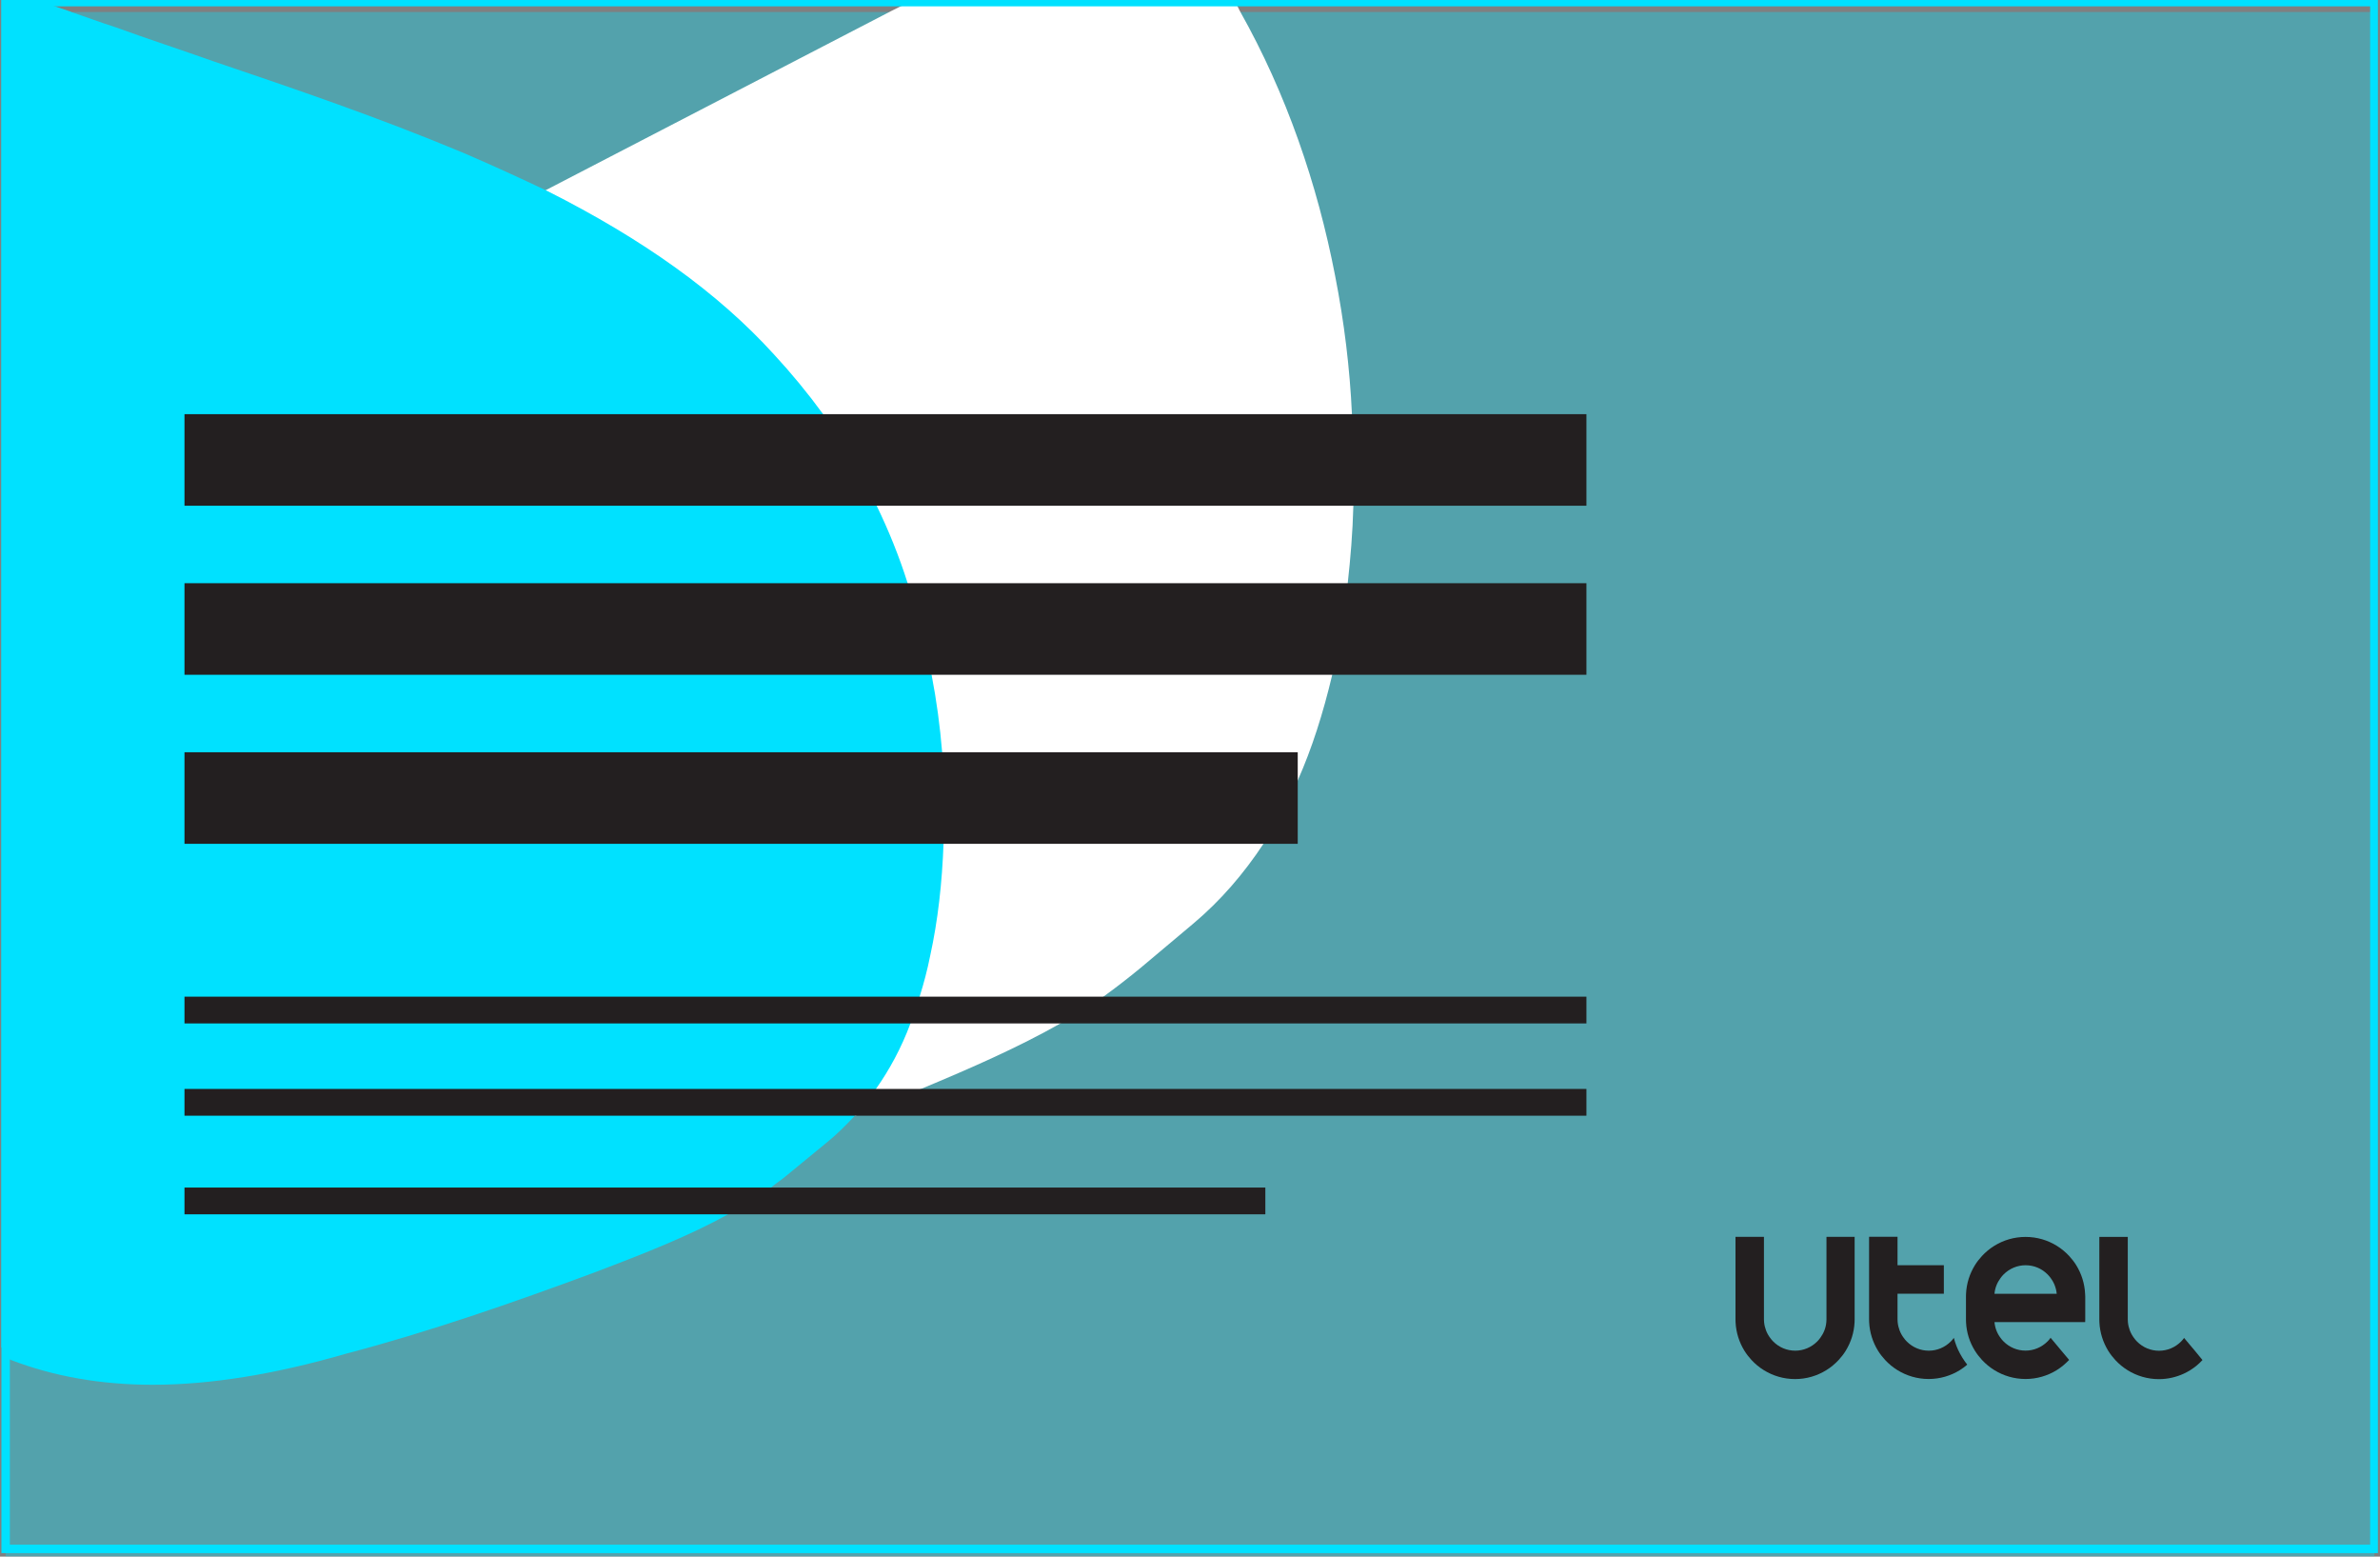
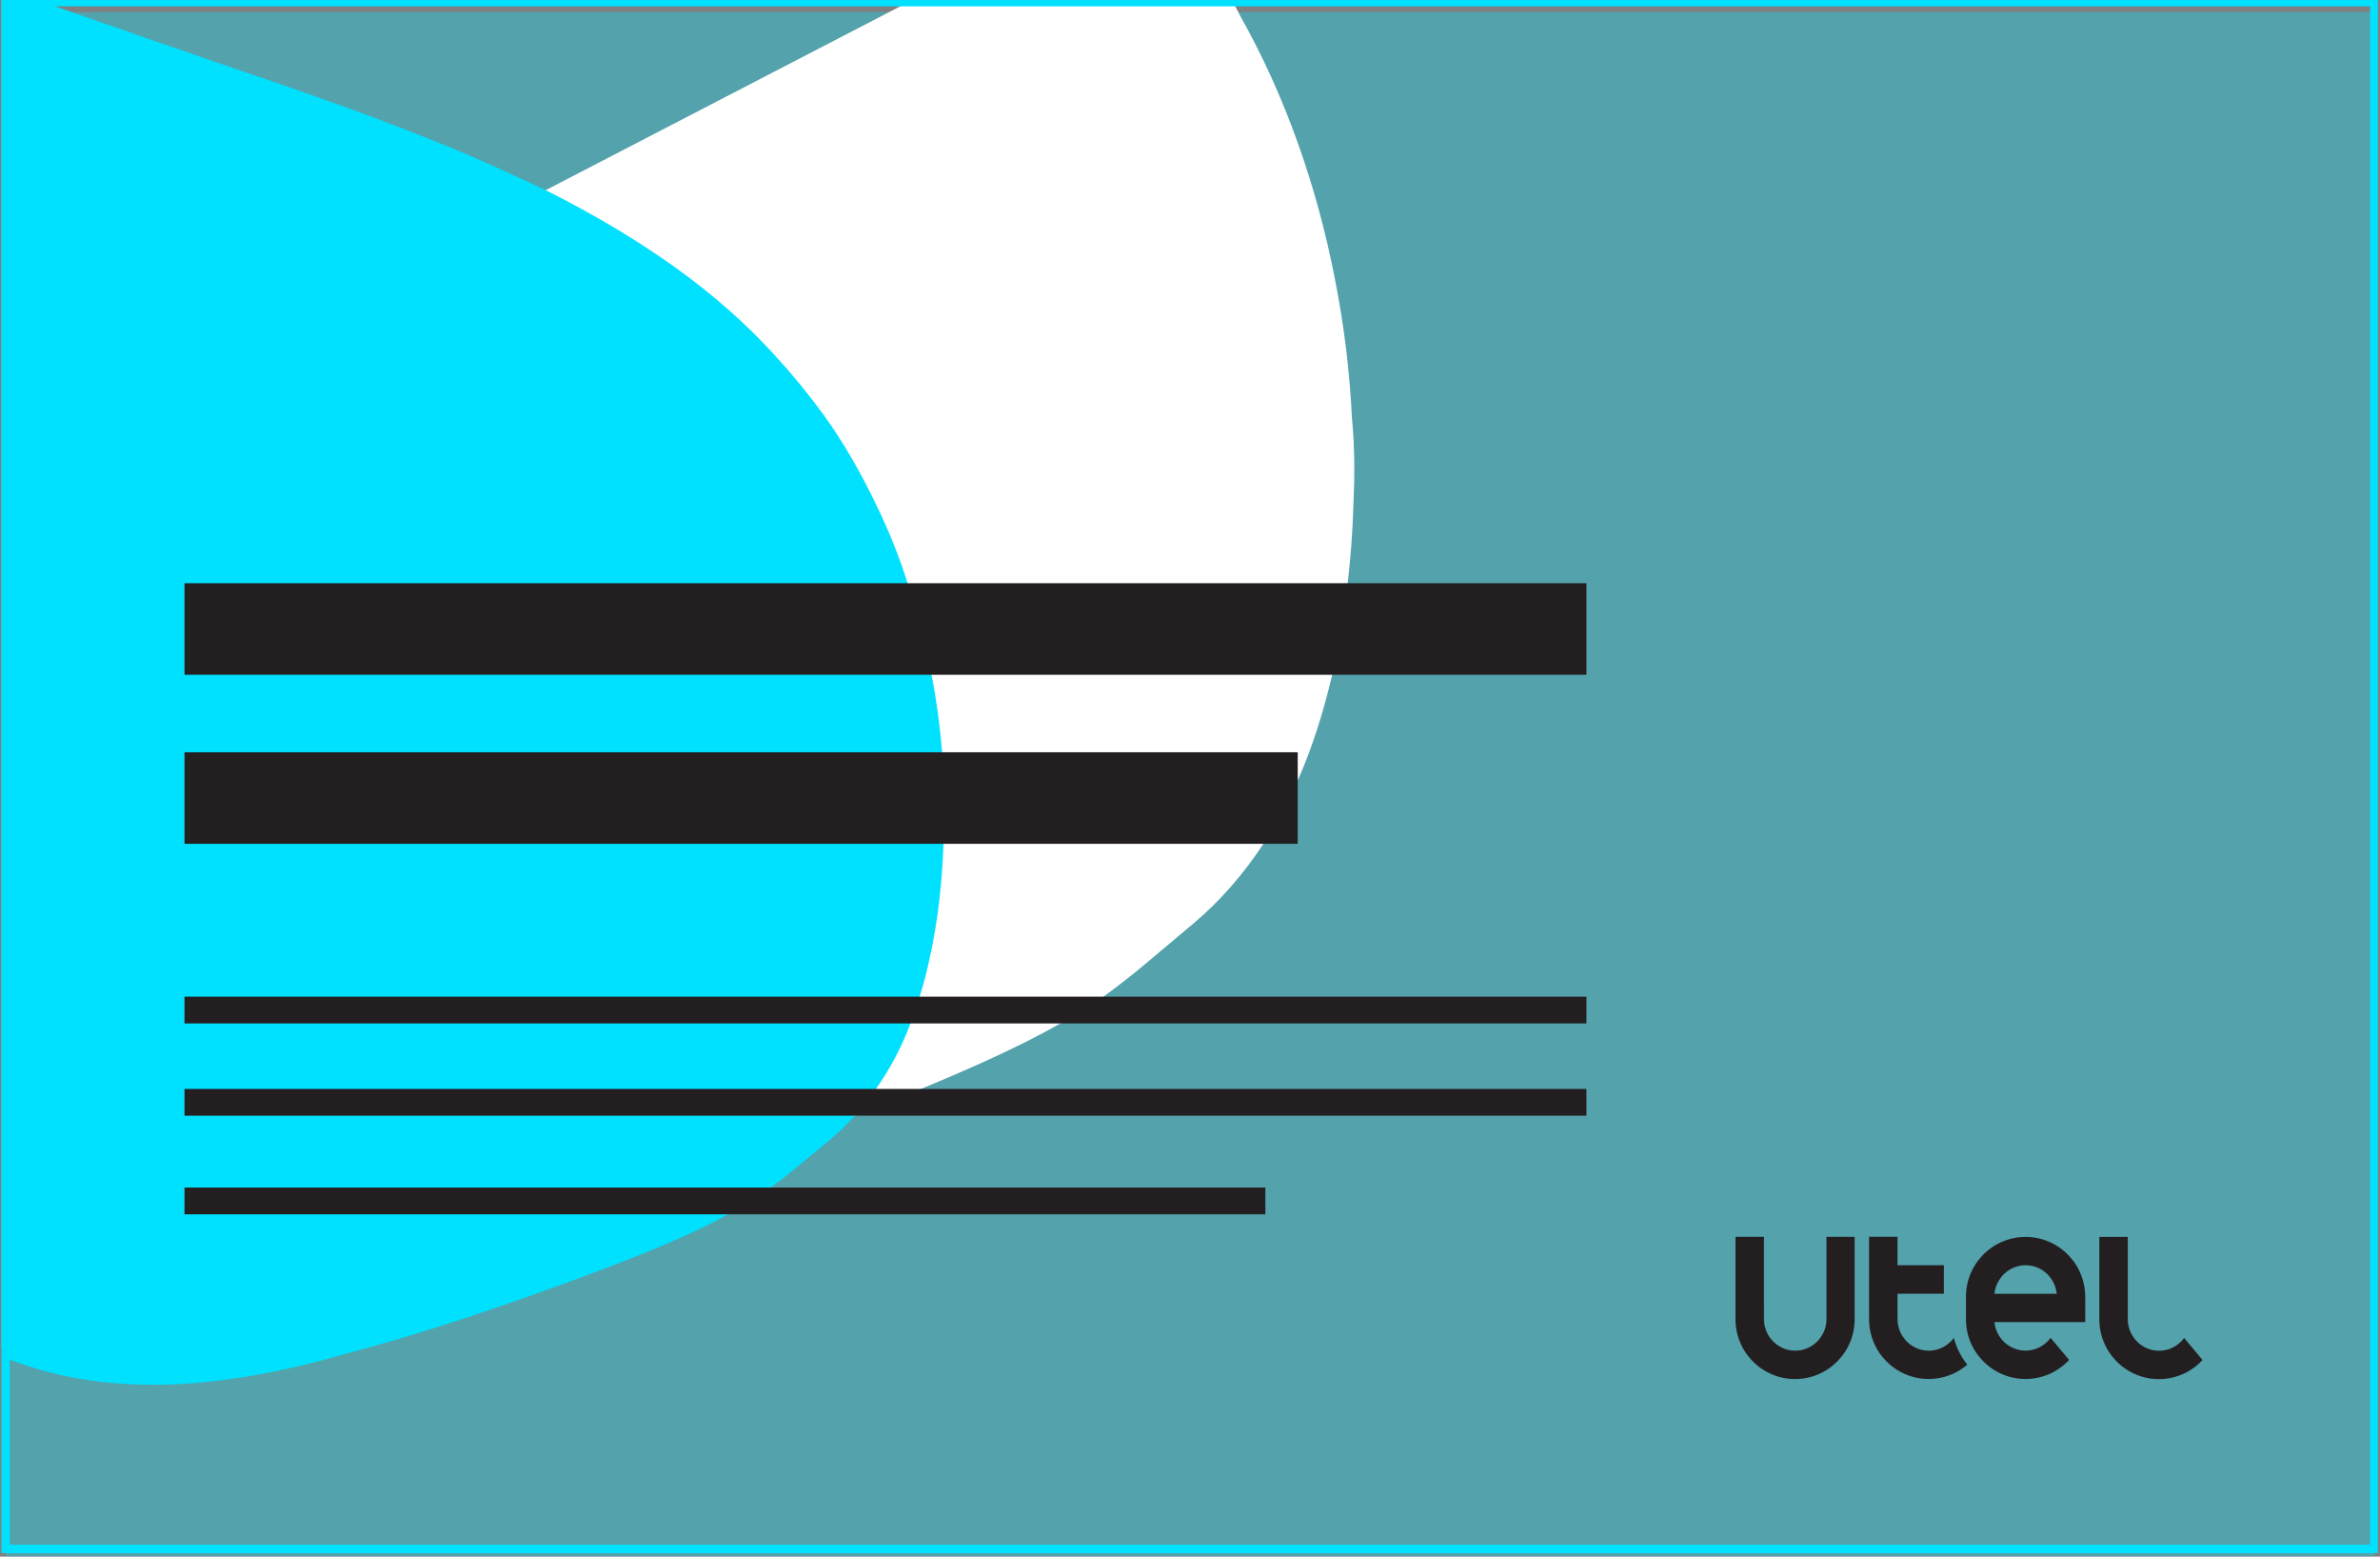
<svg xmlns="http://www.w3.org/2000/svg" version="1.1" id="Capa_1" x="0px" y="0px" viewBox="0 0 338 221" style="enable-background:new 0 0 338 221;" xml:space="preserve">
  <rect x="0" y="0" width="338" height="221" fill="#808080" stroke="none" />
  <style type="text/css">
	.st0{opacity:0.35;}
	.st1{fill:#00E1FF;}
	.st2{fill:none;}
	.st3{fill:#FFFFFF;}
	.st4{fill:#231F20;}
</style>
  <g>
    <g class="st0">
      <rect x="0.8" y="1.7" class="st1" width="336.4" height="219.6" />
    </g>
-     <rect x="0.8" y="1.5" class="st2" width="336.4" height="219.6" />
-     <path class="st3" d="M192.2,71.8c-0.1,3.8-0.4,7.4-0.8,11c-0.5,4.5-1.3,8.8-2.2,12.8c0,0,0,0.1,0,0.2c-1.3,5.5-2.9,10.5-4.9,15   c-1.4,3.2-3,6.2-4.8,8.9c-2.9,4.4-6.2,8.2-10,11.4c-2.5,2.1-5,4.2-7.5,6.3c-1.7,1.4-3.5,2.8-5.3,4.1c-2,1.3-4,2.6-6.1,3.8   c-6,3.4-12.6,6.3-19.8,9.3c-1.5,0.6-3,1.2-4.5,1.9c-1.6,0.6-3.2,1.3-4.8,1.9c0,0,0,0-0.1,0c-0.8,0.3-1.7,0.7-2.6,1   c-7.9,3.1-16.4,6.3-24.9,9.1c-4,1.3-8.1,2.6-12.1,3.8c-0.5,0.1-1,0.3-1.5,0.4c-31.5,10.1-58.7,9.6-78.8-8c-0.2-0.2-0.4-0.3-0.6-0.5   s-0.4-0.4-0.6-0.5V67l0.6-0.3l0.6-0.3l74.7-38.7l1.3-0.7l49-25.4l0.4-0.2l1.2-0.6l2.3-1.2H175c0.2,0.4,0.5,0.8,0.7,1.2   c0.1,0.2,0.2,0.4,0.3,0.6c0,0.1,0.1,0.1,0.1,0.2c6.6,11.7,11,24.6,13.5,37.5c1.3,6.6,2.1,13.2,2.4,19.7   C192.4,63.3,192.4,67.6,192.2,71.8z" />
+     <path class="st3" d="M192.2,71.8c-0.1,3.8-0.4,7.4-0.8,11c-0.5,4.5-1.3,8.8-2.2,12.8c0,0,0,0.1,0,0.2c-1.3,5.5-2.9,10.5-4.9,15   c-1.4,3.2-3,6.2-4.8,8.9c-2.9,4.4-6.2,8.2-10,11.4c-2.5,2.1-5,4.2-7.5,6.3c-1.7,1.4-3.5,2.8-5.3,4.1c-2,1.3-4,2.6-6.1,3.8   c-6,3.4-12.6,6.3-19.8,9.3c-1.5,0.6-3,1.2-4.5,1.9c-1.6,0.6-3.2,1.3-4.8,1.9c0,0,0,0-0.1,0c-0.8,0.3-1.7,0.7-2.6,1   c-7.9,3.1-16.4,6.3-24.9,9.1c-4,1.3-8.1,2.6-12.1,3.8c-0.5,0.1-1,0.3-1.5,0.4c-31.5,10.1-58.7,9.6-78.8-8c-0.2-0.2-0.4-0.3-0.6-0.5   s-0.4-0.4-0.6-0.5V67l0.6-0.3l0.6-0.3l74.7-38.7l1.3-0.7l49-25.4l0.4-0.2l2.3-1.2H175c0.2,0.4,0.5,0.8,0.7,1.2   c0.1,0.2,0.2,0.4,0.3,0.6c0,0.1,0.1,0.1,0.1,0.2c6.6,11.7,11,24.6,13.5,37.5c1.3,6.6,2.1,13.2,2.4,19.7   C192.4,63.3,192.4,67.6,192.2,71.8z" />
    <rect x="0.8" y="1.5" class="st2" width="336.4" height="219.6" />
    <path class="st1" d="M134,119.7c-0.2,5.6-0.8,11-1.9,16c-0.4,2-0.9,3.9-1.5,5.8c-0.4,1.3-0.8,2.6-1.3,3.8c-1.3,3.5-3,6.6-4.9,9.3   c-0.9,1.3-1.9,2.6-3,3.8l0,0c-1.3,1.4-2.6,2.7-4.1,3.9l-5.6,4.6c-0.7,0.6-1.5,1.1-2.2,1.7c-1.9,1.4-3.9,2.6-6.1,3.8   c-5.4,3-11.7,5.5-19.1,8.3c-11.3,4.2-23.4,8.4-35.2,11.5c-10,2.9-19.2,4.4-27.4,4.4c-7.4,0-14.1-1.2-20.1-3.5   c-0.2-0.1-0.4-0.2-0.6-0.2c-0.2-0.1-0.4-0.2-0.6-0.2v-193h4.1c1.1,0.4,2.2,0.8,3.3,1.2C8.4,1.1,9,1.3,9.6,1.5   c0.2,0.1,0.4,0.1,0.5,0.2c2.1,0.7,4.2,1.5,6.4,2.2c4.4,1.6,9,3.1,13.8,4.8c11.5,3.9,23.3,7.9,35.5,13c4.2,1.8,8.1,3.6,11.9,5.4   C91.4,34,102,41.6,109.9,50.3c2.5,2.7,4.8,5.5,7,8.5c2.9,4,5.4,8.4,7.6,13c1.7,3.5,3.2,7.2,4.4,11c1.1,3.4,2.1,6.8,2.9,10.4   c0.2,0.9,0.4,1.7,0.5,2.6c0.7,3.6,1.2,7.3,1.5,11C134,111.1,134.1,115.5,134,119.7z" />
    <path class="st1" d="M132.8,119.7c-0.2,5.5-0.8,10.8-1.9,15.8c-0.5,2.1-1,4.1-1.6,6c-0.4,1.3-0.9,2.6-1.4,3.8   c-1.4,3.5-3.1,6.6-5.1,9.3c-1,1.4-2,2.6-3.2,3.8c-0.3,0.4-0.7,0.7-1,1c-0.7,0.7-1.4,1.3-2.2,1.9l-5.6,4.6c-1.1,0.9-2.3,1.8-3.5,2.6   c-2,1.4-4.2,2.6-6.5,3.8c-4.9,2.5-10.5,4.7-17,7.2c-11.3,4.2-23.3,8.4-35.1,11.5c-19,5.5-34.6,5.8-47.3,0.7   c-0.2-0.1-0.4-0.2-0.6-0.2c-0.2-0.1-0.4-0.2-0.6-0.2V-0.3h0.6c0.9,0.3,1.8,0.7,2.8,1c0.2,0.1,0.3,0.1,0.5,0.2   c0.6,0.2,1.1,0.4,1.7,0.6C6,1.6,6.2,1.6,6.4,1.7c3.1,1.1,6.2,2.2,9.5,3.3c4.4,1.6,8.9,3.1,13.8,4.8c11.5,3.9,23.3,7.9,35.4,13   c3.9,1.6,7.5,3.3,11,5c13.9,6.9,24.7,14.6,32.7,23.3c2.3,2.4,4.4,5,6.4,7.8c2.9,4,5.5,8.4,7.7,13c1.7,3.5,3.2,7.2,4.5,11   c1.2,3.4,2.1,7,3,10.6c0.2,0.8,0.3,1.6,0.5,2.3c0.7,3.6,1.2,7.3,1.6,11C132.8,111.1,132.9,115.5,132.8,119.7z" />
    <g>
-       <rect x="26.2" y="58.8" class="st4" width="199.1" height="13" />
-     </g>
+       </g>
    <g>
      <rect x="26.2" y="82.8" class="st4" width="199.1" height="13" />
    </g>
    <g>
      <rect x="26.2" y="106.8" class="st4" width="158.1" height="13" />
    </g>
    <g>
      <rect x="26.2" y="141.5" class="st4" width="199.1" height="3.8" />
    </g>
    <g>
      <rect x="26.2" y="154.6" class="st4" width="199.1" height="3.8" />
    </g>
    <g>
      <rect x="26.2" y="168.6" class="st4" width="153.5" height="3.8" />
    </g>
    <g>
      <path class="st1" d="M0.2-0.3v220.8h337.5V-0.3H0.2z M336.6,219.3H1.4V0.9h335.2V219.3z" />
    </g>
  </g>
  <g>
    <path class="st4" d="M259.39,175.6v10.09l0,0v1.62l0,0l0,0c0,0.13-0.01,0.27-0.02,0.4h0.02l0,0h-0.02   c-0.07,0.81-0.37,1.57-0.86,2.23c-0.13,0.18-0.27,0.35-0.43,0.51c-0.84,0.84-1.95,1.31-3.13,1.31l0,0l0,0   c-1.17,0-2.29-0.46-3.13-1.31c-0.16-0.16-0.3-0.33-0.43-0.51c-0.49-0.65-0.78-1.42-0.86-2.23h-0.02l0,0h0.02   c-0.01-0.13-0.02-0.26-0.02-0.4l0,0l0,0v-1.62l0,0V175.6h-4.04v11.72c0,0.13,0,0.27,0.01,0.4c0.07,1.47,0.52,2.85,1.25,4.04   c0.29,0.47,0.64,0.92,1.01,1.32c0.52,0.56,1.11,1.05,1.76,1.45c1.29,0.8,2.81,1.26,4.43,1.26s3.14-0.46,4.43-1.26   c0.65-0.4,1.24-0.89,1.76-1.45c0.38-0.41,0.72-0.85,1.01-1.32c0.73-1.19,1.18-2.56,1.25-4.04c0.01-0.13,0.01-0.26,0.01-0.4V175.6   H259.39z" />
    <path class="st4" d="M296.12,183.68L296.12,183.68c-0.07-1.47-0.52-2.85-1.25-4.04c-0.29-0.47-0.64-0.92-1.01-1.32   c-0.52-0.56-1.11-1.05-1.76-1.45c-1.29-0.8-2.81-1.26-4.44-1.26l0,0l0,0c-1.62,0-3.14,0.46-4.43,1.26   c-0.65,0.4-1.24,0.89-1.76,1.45c-0.38,0.41-0.72,0.85-1.01,1.32c-0.73,1.19-1.18,2.56-1.25,4.04l0,0l0,0   c-0.01,0.13-0.01,0.26-0.01,0.4v3.24c0,0.13,0,0.25,0.01,0.37l0,0v0.02l0,0l0,0v0.02l0,0c0.07,1.47,0.52,2.84,1.25,4.02   c0.29,0.47,0.64,0.92,1.01,1.32c0.52,0.56,1.11,1.05,1.76,1.45c1.29,0.8,2.81,1.26,4.43,1.26l0,0c1.62,0,3.14-0.46,4.43-1.26   c0.65-0.4,1.24-0.9,1.76-1.45l-1.11-1.32l-0.65-0.78l-0.87-1.04c-0.13,0.18-0.27,0.35-0.43,0.51c-0.84,0.84-1.95,1.31-3.13,1.31   l0,0l0,0l0,0c-1.17,0-2.29-0.46-3.13-1.31c-0.16-0.16-0.3-0.33-0.43-0.51c-0.49-0.65-0.78-1.42-0.85-2.23l0,0h12.88   c0.01-0.13,0.01-0.26,0.01-0.4v-3.24C296.13,183.94,296.13,183.81,296.12,183.68z M287.66,185.7L287.66,185.7L287.66,185.7   L287.66,185.7z M288.76,183.68L288.76,183.68h-5.51l0,0c0.07-0.81,0.37-1.57,0.86-2.23c0.13-0.18,0.27-0.35,0.43-0.51   c0.84-0.84,1.95-1.31,3.13-1.31l0,0c1.18,0,2.29,0.46,3.13,1.31c0.16,0.16,0.3,0.33,0.43,0.51c0.49,0.65,0.78,1.42,0.86,2.23   H288.76z" />
    <path class="st4" d="M311.7,191.76l-0.65-0.77l-0.87-1.04c-0.13,0.18-0.27,0.35-0.43,0.51c-0.84,0.84-1.95,1.31-3.13,1.31l0,0l0,0   l0,0c-1.17,0-2.29-0.46-3.13-1.31c-0.16-0.16-0.3-0.33-0.43-0.51c-0.49-0.65-0.78-1.42-0.86-2.23h-0.02l0,0h0.02   c-0.01-0.13-0.02-0.26-0.02-0.4l0,0l0,0v-3.24l0,0v-8.47h-4.04v11.72c0,0.13,0,0.27,0.01,0.4c0.07,1.47,0.52,2.85,1.25,4.04   c0.29,0.47,0.64,0.92,1.01,1.32c0.52,0.56,1.11,1.05,1.76,1.45c1.29,0.8,2.81,1.26,4.43,1.26l0,0c1.27,0,2.48-0.29,3.56-0.79   c0.3-0.14,0.59-0.3,0.87-0.47c0.65-0.4,1.24-0.89,1.76-1.45L311.7,191.76z" />
    <path class="st4" d="M278.68,192.74c-0.12-0.19-0.23-0.38-0.33-0.57c-0.38-0.7-0.67-1.46-0.87-2.23l0,0   c-0.13,0.18-0.27,0.35-0.43,0.51c-0.84,0.84-1.95,1.31-3.13,1.31l0,0l0,0l0,0c-1.17,0-2.29-0.46-3.13-1.31   c-0.16-0.16-0.3-0.33-0.43-0.51c-0.49-0.65-0.78-1.42-0.86-2.23c-0.01-0.13-0.02-0.26-0.02-0.4l0,0v-1.62l0,0v-2.02h4.37l0,0h2.21   v-4.04h-2.15l0,0h-4.43v-4.04h-4.04v11.72c0,0.13,0,0.27,0.01,0.4c0.07,1.47,0.52,2.85,1.25,4.04c0.29,0.47,0.64,0.92,1.01,1.32   c0.52,0.56,1.11,1.05,1.76,1.45c1.29,0.8,2.81,1.26,4.43,1.26l0,0c1.62,0,3.14-0.46,4.43-1.26c0.37-0.23,0.72-0.49,1.05-0.78   C279.14,193.43,278.89,193.09,278.68,192.74z" />
  </g>
</svg>